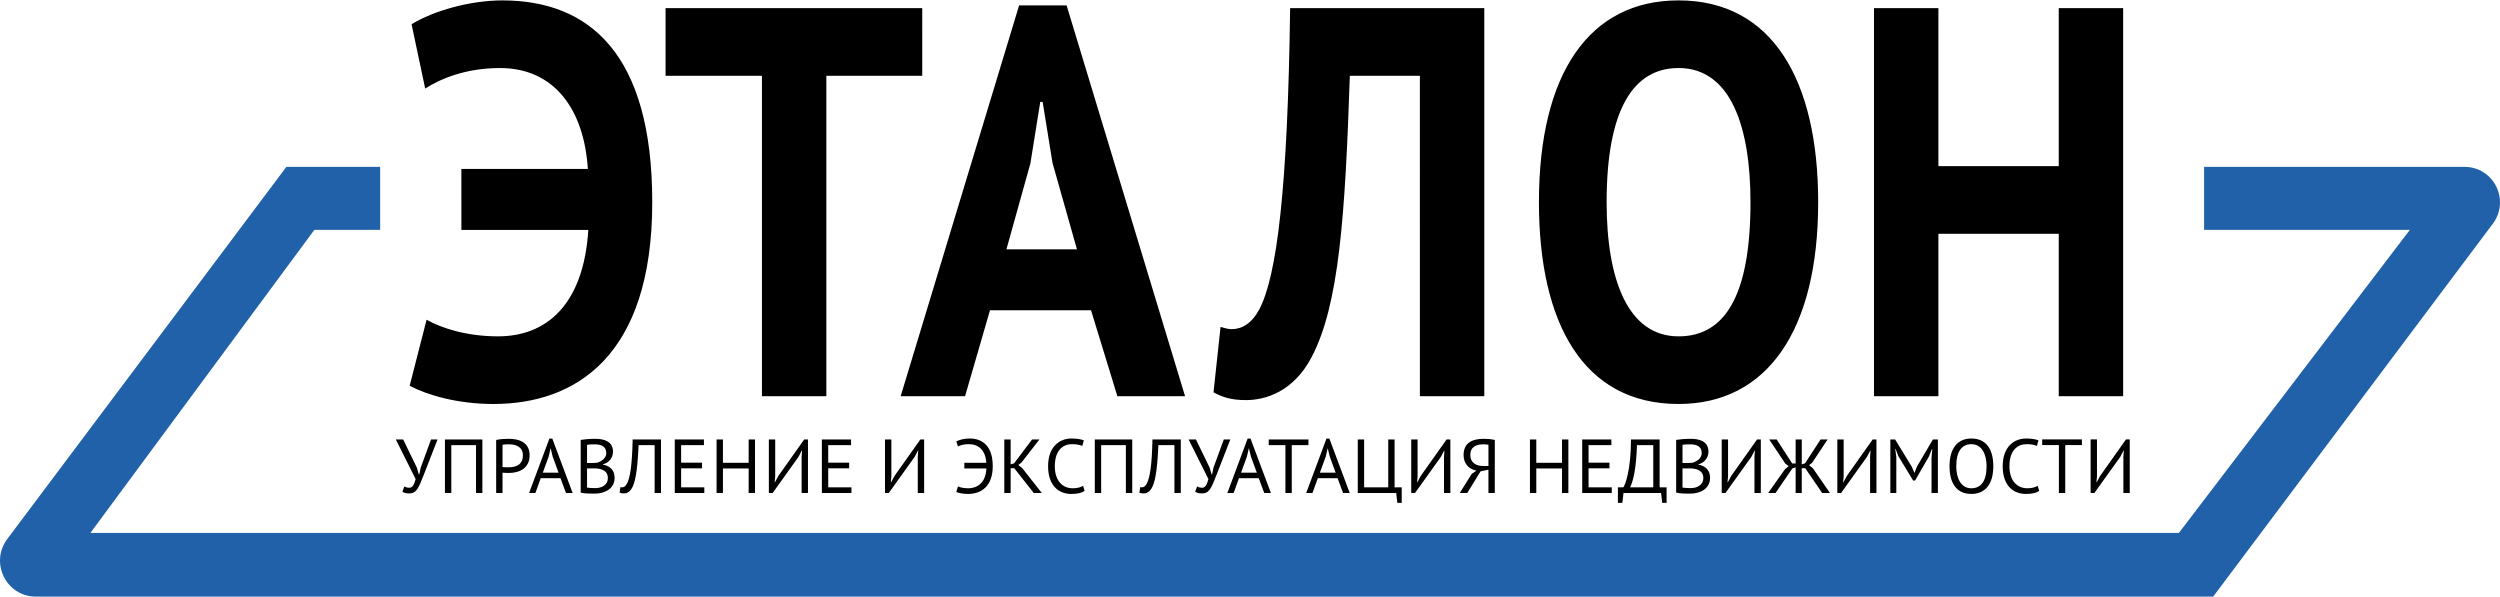
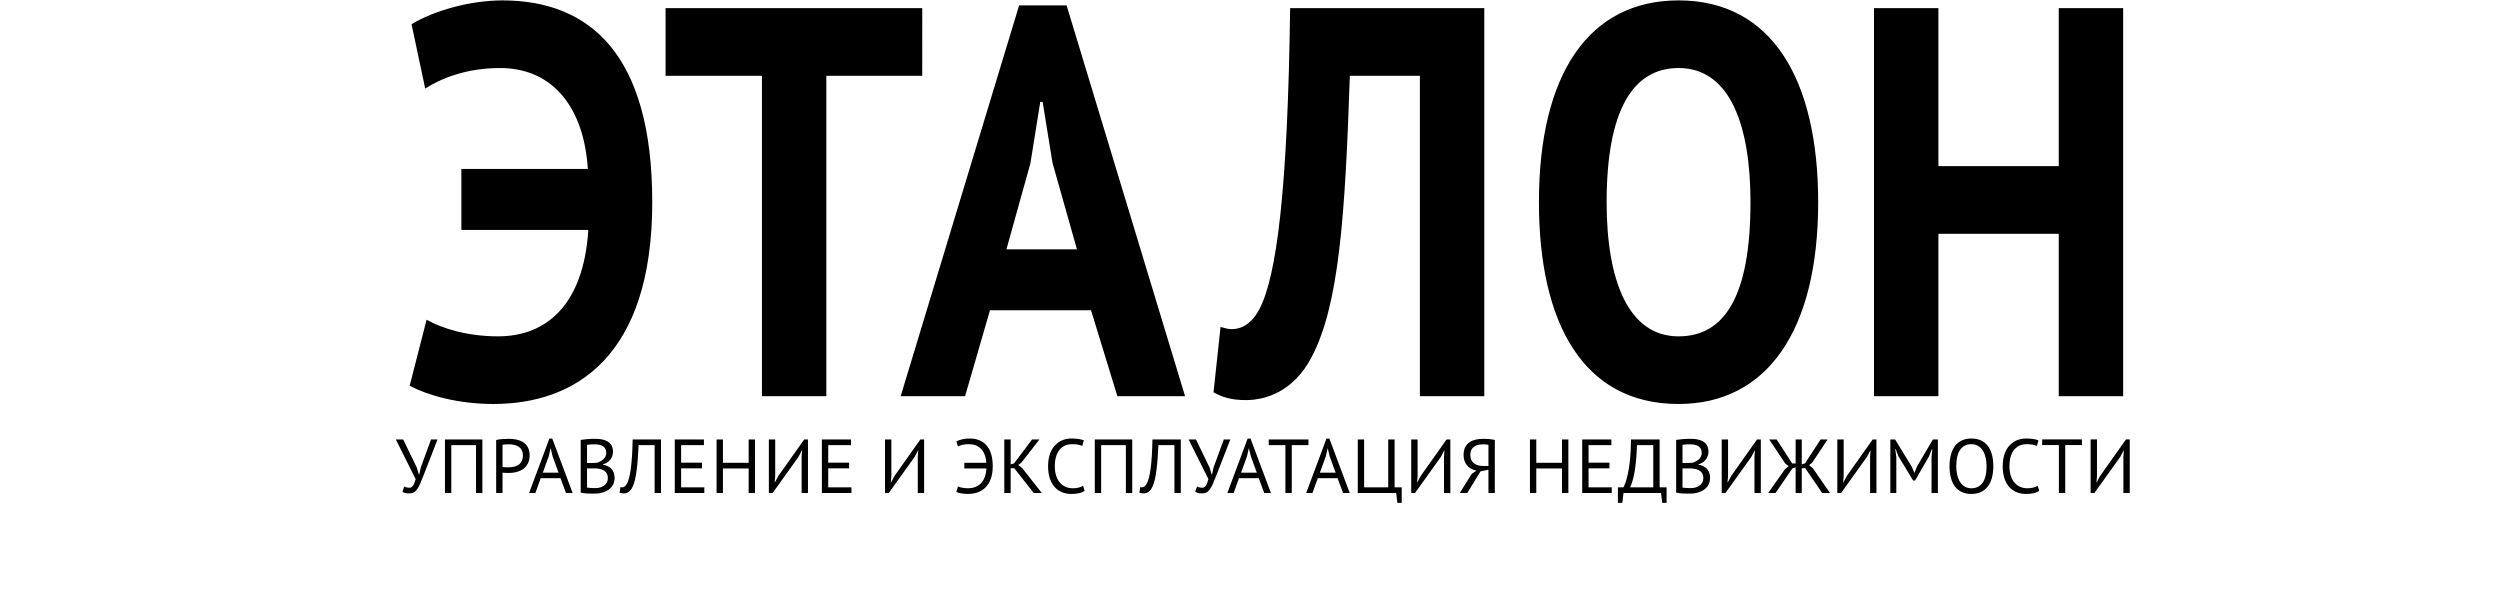
<svg xmlns="http://www.w3.org/2000/svg" xml:space="preserve" viewBox="0 0 251 59.899" y="0px" x="0px" id="Слой_1" width="251" height="59.899">
  <defs id="defs1005" />
  <style id="style912" type="text/css"> .st0{fill:#2161A9;} </style>
  <g aria-label="УПРАВЛЕНИЕ И ЭКСПЛУАТАЦИЯ НЕДВИЖИМОСТИ" style="font-style:normal;font-variant:normal;font-weight:bold;font-stretch:normal;font-size:10.933px;line-height:1.25;font-family:'PT Sans Pro';-inkscape-font-specification:'PT Sans Pro Bold';letter-spacing:0px;word-spacing:0px;fill:#000000;fill-opacity:1;stroke:none" id="text1011" transform="matrix(0.703,0,0,0.703,-77.567,-105.727)">
    <path id="path200" style="font-style:normal;font-variant:normal;font-weight:normal;font-stretch:normal;font-family:'PT Sans Pro';-inkscape-font-specification:'PT Sans Pro';letter-spacing:0.12px;fill:#000000" d="m 413.592,220.805 h 0.907 v -7.653 h -0.536 l -3.695,5.215 -0.481,0.897 h -0.044 l 0.076,-0.864 v -5.248 h -0.907 v 7.653 h 0.536 l 3.695,-5.161 0.47,-0.897 h 0.044 l -0.066,0.875 z m -5.922,-7.653 h -5.674 v 0.809 h 2.383 v 6.844 h 0.907 v -6.844 h 2.383 z m -6.319,6.626 c -0.339,0.208 -0.831,0.35 -1.476,0.35 -1.443,0 -2.558,-1.05 -2.558,-3.149 0,-2.34 1.225,-3.149 2.427,-3.149 0.645,0 1.159,0.087 1.498,0.251 l 0.219,-0.798 c -0.394,-0.153 -0.918,-0.262 -1.782,-0.262 -1.618,0 -3.324,1.104 -3.324,3.958 0,2.744 1.487,3.958 3.313,3.958 0.754,0 1.465,-0.109 1.902,-0.448 z m -12.591,-2.799 c 0,2.383 0.984,3.958 3.116,3.958 2.001,0 3.138,-1.421 3.138,-3.958 0,-2.383 -0.984,-3.958 -3.138,-3.958 -1.979,0 -3.116,1.421 -3.116,3.958 z m 0.962,0 c 0,-2.132 0.82,-3.149 2.154,-3.149 1.52,0 2.176,1.476 2.176,3.149 0,2.143 -0.82,3.149 -2.176,3.149 -1.498,0 -2.154,-1.465 -2.154,-3.149 z m -3.531,3.827 h 0.907 v -7.653 h -0.711 l -2.285,3.892 -0.339,0.875 h -0.022 l -0.361,-0.853 -2.394,-3.914 h -0.678 v 7.653 h 0.853 v -5.15 l -0.153,-1.137 h 0.055 l 0.394,1.039 2.11,3.466 h 0.273 l 1.99,-3.455 0.415,-1.05 h 0.055 l -0.109,1.148 z m -8.775,0 h 0.907 v -7.653 h -0.536 l -3.695,5.215 -0.481,0.897 h -0.044 l 0.076,-0.864 v -5.248 h -0.907 v 7.653 h 0.536 l 3.695,-5.161 0.47,-0.897 h 0.044 l -0.066,0.875 z m -10.634,-4.22 h -0.492 l -2.219,-3.433 h -1.061 l 2.285,3.433 0.503,0.383 -0.525,0.415 -2.416,3.422 h 1.05 l 2.416,-3.521 0.459,-0.153 v 3.674 h 0.875 v -3.542 h 0.503 l 2.416,3.542 h 1.115 l -2.438,-3.531 -0.547,-0.448 0.437,-0.35 2.209,-3.324 h -1.006 l -2.219,3.411 -0.47,0.153 v -3.564 h -0.875 z m -5.878,4.22 h 0.907 v -7.653 h -0.536 l -3.695,5.215 -0.481,0.897 h -0.044 l 0.076,-0.864 v -5.248 h -0.907 v 7.653 h 0.536 l 3.695,-5.161 0.47,-0.897 h 0.044 l -0.066,0.875 z m -6.571,-5.904 c 0,-1.531 -1.378,-1.837 -2.504,-1.837 -0.842,0 -1.574,0.066 -2.11,0.153 v 7.533 c 0.569,0.142 1.498,0.142 1.99,0.142 1.432,0 2.854,-0.678 2.854,-2.263 0,-1.203 -0.809,-1.727 -1.673,-1.881 v -0.044 c 0.995,-0.251 1.443,-1.071 1.443,-1.804 z m -2.537,5.204 c -0.361,0 -0.973,-0.033 -1.17,-0.076 v -2.744 h 0.951 c 0.962,0 2.023,0.219 2.023,1.41 0,0.951 -0.864,1.41 -1.804,1.41 z m -1.17,-3.586 v -2.602 c 0.208,-0.044 0.634,-0.066 1.115,-0.066 0.831,0 1.629,0.262 1.629,1.235 0,0.711 -0.601,1.159 -1.29,1.389 -0.23,0.033 -0.634,0.044 -0.886,0.044 z m -2.273,3.477 h -0.995 v -6.844 h -4.089 c -0.011,4.559 -0.864,6.527 -1.093,6.844 h -0.776 v 2.219 h 0.634 l 0.164,-1.41 h 5.368 l 0.164,1.41 h 0.623 z m -5.215,0 c 0.481,-0.962 0.886,-2.821 0.984,-6.035 h 2.329 v 6.035 z m -6.835,0.809 h 4.22 v -0.809 h -3.313 v -2.722 h 2.985 v -0.809 h -2.985 v -2.504 h 3.258 v -0.809 h -4.166 z m -2.885,0 h 0.907 v -7.653 h -0.907 v 3.335 h -3.674 v -3.335 h -0.907 v 7.653 h 0.907 v -3.51 h 3.674 z m -9.598,-7.577 c -0.536,-0.131 -1.126,-0.164 -1.618,-0.164 -1.553,0 -2.843,0.547 -2.843,2.318 0,1.268 0.787,2.001 1.826,2.23 l -0.667,0.47 -1.706,2.722 h 1.071 l 1.902,-3.094 1.126,-0.241 v 3.335 h 0.907 z m -1.662,0.623 c 0.361,0 0.558,0.022 0.754,0.066 v 3.029 h -0.743 c -1.006,0 -1.848,-0.459 -1.848,-1.563 0,-1.203 0.886,-1.531 1.837,-1.531 z m -5.594,6.954 h 0.907 v -7.653 h -0.536 l -3.695,5.215 -0.481,0.897 h -0.044 l 0.076,-0.864 v -5.248 h -0.907 v 7.653 h 0.536 l 3.695,-5.161 0.47,-0.897 h 0.044 l -0.066,0.875 z m -6.04,-0.809 h -1.017 v -6.844 h -0.907 v 6.844 h -3.444 v -6.844 h -0.907 v 7.653 h 5.489 l 0.164,1.41 h 0.623 z m -8.374,0.809 h 0.951 l -2.908,-7.774 h -0.415 l -2.897,7.774 h 0.897 l 0.765,-2.121 h 2.821 z m -2.471,-5.215 0.273,-1.181 h 0.011 l 0.273,1.159 0.853,2.329 h -2.252 z m -2.474,-2.438 h -5.674 v 0.809 h 2.383 v 6.844 h 0.907 v -6.844 h 2.383 z m -6.314,7.653 h 0.951 l -2.908,-7.774 h -0.415 l -2.897,7.774 h 0.897 l 0.765,-2.121 h 2.821 z m -2.471,-5.215 0.273,-1.181 h 0.011 l 0.273,1.159 0.853,2.329 h -2.252 z m -7.283,-2.438 h -1.05 l 2.832,5.663 c -0.208,0.809 -0.47,1.235 -0.875,1.235 -0.208,0 -0.459,-0.022 -0.743,-0.186 l -0.273,0.754 c 0.251,0.164 0.492,0.241 0.973,0.241 1.017,0 1.312,-0.678 2.11,-2.733 l 1.935,-4.975 h -0.929 l -1.465,4.002 -0.219,1.006 h -0.055 l -0.284,-0.973 z m -3.072,7.653 h 0.907 v -7.653 h -4.045 c -0.076,3.717 -0.383,5.499 -0.798,6.276 -0.23,0.437 -0.481,0.569 -0.722,0.569 -0.076,0 -0.153,-0.011 -0.23,-0.033 l -0.12,0.787 c 0.175,0.076 0.35,0.109 0.612,0.109 0.514,0 0.962,-0.306 1.279,-1.006 0.481,-1.071 0.689,-2.996 0.831,-5.893 h 2.285 z m -6.934,0 h 0.907 v -7.653 h -5.346 v 7.653 h 0.907 v -6.844 h 3.531 z m -6.115,-1.028 c -0.339,0.208 -0.831,0.35 -1.476,0.35 -1.443,0 -2.558,-1.05 -2.558,-3.149 0,-2.34 1.225,-3.149 2.427,-3.149 0.645,0 1.159,0.087 1.498,0.251 l 0.219,-0.798 c -0.394,-0.153 -0.918,-0.262 -1.782,-0.262 -1.618,0 -3.324,1.104 -3.324,3.958 0,2.744 1.487,3.958 3.313,3.958 0.754,0 1.465,-0.109 1.902,-0.448 z m -7.039,1.028 h 1.148 l -2.799,-3.564 -0.558,-0.437 0.459,-0.361 2.558,-3.291 h -1.05 l -2.569,3.411 -0.492,0.153 v -3.564 h -0.907 v 7.653 h 0.907 v -3.542 h 0.514 z m -9.918,-3.51 h 3.149 c -0.087,2.11 -1.378,2.832 -2.558,2.832 -0.579,0 -1.159,-0.098 -1.498,-0.262 l -0.241,0.798 c 0.394,0.153 0.962,0.273 1.684,0.273 1.881,0 3.521,-1.093 3.521,-3.958 0,-2.832 -1.421,-3.958 -3.291,-3.958 -0.754,0 -1.465,0.164 -1.913,0.426 l 0.241,0.711 c 0.328,-0.197 0.886,-0.328 1.563,-0.328 1.334,0 2.362,0.82 2.482,2.657 h -3.138 z m -6.649,3.51 h 0.907 v -7.653 h -0.536 l -3.695,5.215 -0.481,0.897 h -0.044 l 0.076,-0.864 v -5.248 h -0.907 v 7.653 h 0.536 l 3.695,-5.161 0.47,-0.897 h 0.044 l -0.066,0.875 z m -13.696,0 h 4.22 v -0.809 h -3.313 v -2.722 h 2.985 v -0.809 h -2.985 v -2.504 h 3.258 v -0.809 h -4.166 z m -2.893,0 h 0.907 v -7.653 h -0.536 l -3.695,5.215 -0.481,0.897 h -0.044 l 0.076,-0.864 v -5.248 h -0.907 v 7.653 h 0.536 l 3.695,-5.161 0.47,-0.897 h 0.044 l -0.066,0.875 z m -7.564,0 h 0.907 v -7.653 h -0.907 v 3.335 h -3.674 v -3.335 h -0.907 v 7.653 h 0.907 v -3.51 h 3.674 z m -10.552,0 h 4.22 v -0.809 h -3.313 v -2.722 h 2.985 v -0.809 h -2.985 v -2.504 h 3.258 v -0.809 h -4.166 z m -2.876,0 h 0.907 v -7.653 h -4.045 c -0.076,3.717 -0.383,5.499 -0.798,6.276 -0.23,0.437 -0.481,0.569 -0.722,0.569 -0.076,0 -0.153,-0.011 -0.23,-0.033 l -0.12,0.787 c 0.175,0.076 0.35,0.109 0.612,0.109 0.514,0 0.962,-0.306 1.279,-1.006 0.481,-1.071 0.689,-2.996 0.831,-5.893 h 2.285 z m -5.947,-5.904 c 0,-1.531 -1.378,-1.837 -2.504,-1.837 -0.842,0 -1.574,0.066 -2.11,0.153 v 7.533 c 0.569,0.142 1.498,0.142 1.99,0.142 1.432,0 2.854,-0.678 2.854,-2.263 0,-1.203 -0.809,-1.727 -1.673,-1.881 v -0.044 c 0.995,-0.251 1.443,-1.071 1.443,-1.804 z m -2.537,5.204 c -0.361,0 -0.973,-0.033 -1.17,-0.076 v -2.744 h 0.951 c 0.962,0 2.023,0.219 2.023,1.41 0,0.951 -0.864,1.41 -1.804,1.41 z m -1.17,-3.586 v -2.602 c 0.208,-0.044 0.634,-0.066 1.115,-0.066 0.831,0 1.629,0.262 1.629,1.235 0,0.711 -0.601,1.159 -1.29,1.389 -0.23,0.033 -0.634,0.044 -0.886,0.044 z m -3.006,4.286 h 0.951 l -2.908,-7.774 h -0.415 l -2.897,7.774 h 0.897 l 0.765,-2.121 h 2.821 z m -2.471,-5.215 0.273,-1.181 h 0.011 l 0.273,1.159 0.853,2.329 h -2.252 z m -7.501,5.215 h 0.907 v -2.908 c 0.153,0.033 0.754,0.044 0.897,0.044 1.509,0 2.974,-0.667 2.974,-2.526 0,-1.902 -1.585,-2.351 -2.93,-2.351 -0.623,0 -1.301,0.033 -1.848,0.164 z m 1.87,-6.954 c 0.94,0 1.946,0.361 1.946,1.563 0,1.41 -1.061,1.717 -2.055,1.717 -0.153,0 -0.7,0 -0.853,-0.044 v -3.171 c 0.208,-0.055 0.59,-0.066 0.962,-0.066 z m -4.747,6.954 h 0.907 v -7.653 h -5.346 v 7.653 h 0.907 v -6.844 h 3.531 z m -10.405,-7.653 h -1.05 l 2.832,5.663 c -0.208,0.809 -0.47,1.235 -0.875,1.235 -0.208,0 -0.459,-0.022 -0.743,-0.186 l -0.273,0.754 c 0.251,0.164 0.492,0.241 0.973,0.241 1.017,0 1.312,-0.678 2.11,-2.733 l 1.935,-4.975 h -0.929 l -1.465,4.002 -0.219,1.006 h -0.055 l -0.284,-0.973 z" />
  </g>
  <g aria-label="ЭТАЛОН" transform="matrix(0.647,0,0,0.763,-77.567,-105.727)" style="font-style:normal;font-variant:normal;font-weight:bold;font-stretch:normal;font-size:72.949px;line-height:1.25;font-family:'PT Sans Pro';-inkscape-font-specification:'PT Sans Pro Bold';letter-spacing:0px;word-spacing:0px;fill:#000000;fill-opacity:1;stroke:none;stroke-width:0.977" id="text1015">
    <path id="path128" style="letter-spacing:5.837px;fill:#000000;stroke-width:0.977" d="m 439.359,190.705 h 9.994 v -51.064 h -9.994 v 20.79 h -18.675 v -20.79 h -9.994 v 51.064 h 9.994 v -21.374 h 18.675 z m -80.664,-25.532 c 0,15.903 6.857,26.553 21.666,26.553 13.714,0 21.666,-9.629 21.666,-26.553 0,-15.903 -7.003,-26.553 -21.666,-26.553 -13.86,0 -21.666,9.629 -21.666,26.553 z m 10.505,0 c 0,-12.109 4.085,-17.654 11.161,-17.654 8.097,0 11.161,7.733 11.161,17.654 0,12.474 -4.085,17.654 -11.161,17.654 -7.806,0 -11.161,-7.368 -11.161,-17.654 z m -28.979,25.532 h 9.994 v -51.064 h -30.128 c -0.365,23.635 -2.043,35.307 -4.815,39.684 -1.167,1.824 -2.699,2.553 -4.231,2.553 -0.584,0 -1.167,-0.146 -1.751,-0.292 l -1.094,8.608 c 1.459,0.657 2.772,1.021 5.033,1.021 3.137,0 7.441,-1.167 10.213,-5.69 4.231,-6.857 5.179,-18.456 5.909,-36.985 h 10.869 z m -46.943,0 h 10.505 l -18.383,-51.429 h -7.368 l -18.383,51.429 h 9.994 l 3.866,-11.307 h 15.684 z m -13.495,-30.638 1.532,-8.097 h 0.365 l 1.532,8.024 3.793,11.38 h -10.942 z m -16.784,-20.426 h -39.83 v 8.9 h 14.954 v 42.164 h 9.994 v -42.164 h 14.881 z m -71.516,29.179 h 19.696 c -0.729,9.848 -6.492,14.006 -14.006,14.006 -4.888,0 -8.827,-1.094 -11.088,-2.188 l -2.626,8.681 c 2.699,1.24 7.441,2.407 12.985,2.407 12.766,0 24.657,-6.274 24.657,-26.553 0,-19.55 -9.775,-26.553 -23.271,-26.553 -5.033,0 -10.723,1.386 -14.079,3.137 l 2.116,8.462 c 2.407,-1.313 6.347,-2.699 11.599,-2.699 8.462,0 13.058,5.471 13.641,13.277 H 191.482 Z" />
  </g>
-   <path id="path914" d="m 247.431,16.754 h -26.14 v 6.324 h 20.659 L 218.761,53.505 H 9.076 L 31.562,23.078 h 6.605 V 16.754 H 28.751 L 0.714,54.137 c -1.757,2.389 -0.07,5.762 2.881,5.762 H 222.204 l 28.038,-37.384 c 1.827,-2.389 0.141,-5.762 -2.811,-5.762 z" class="st0" style="fill:#2161a9;stroke-width:0.703" />
</svg>